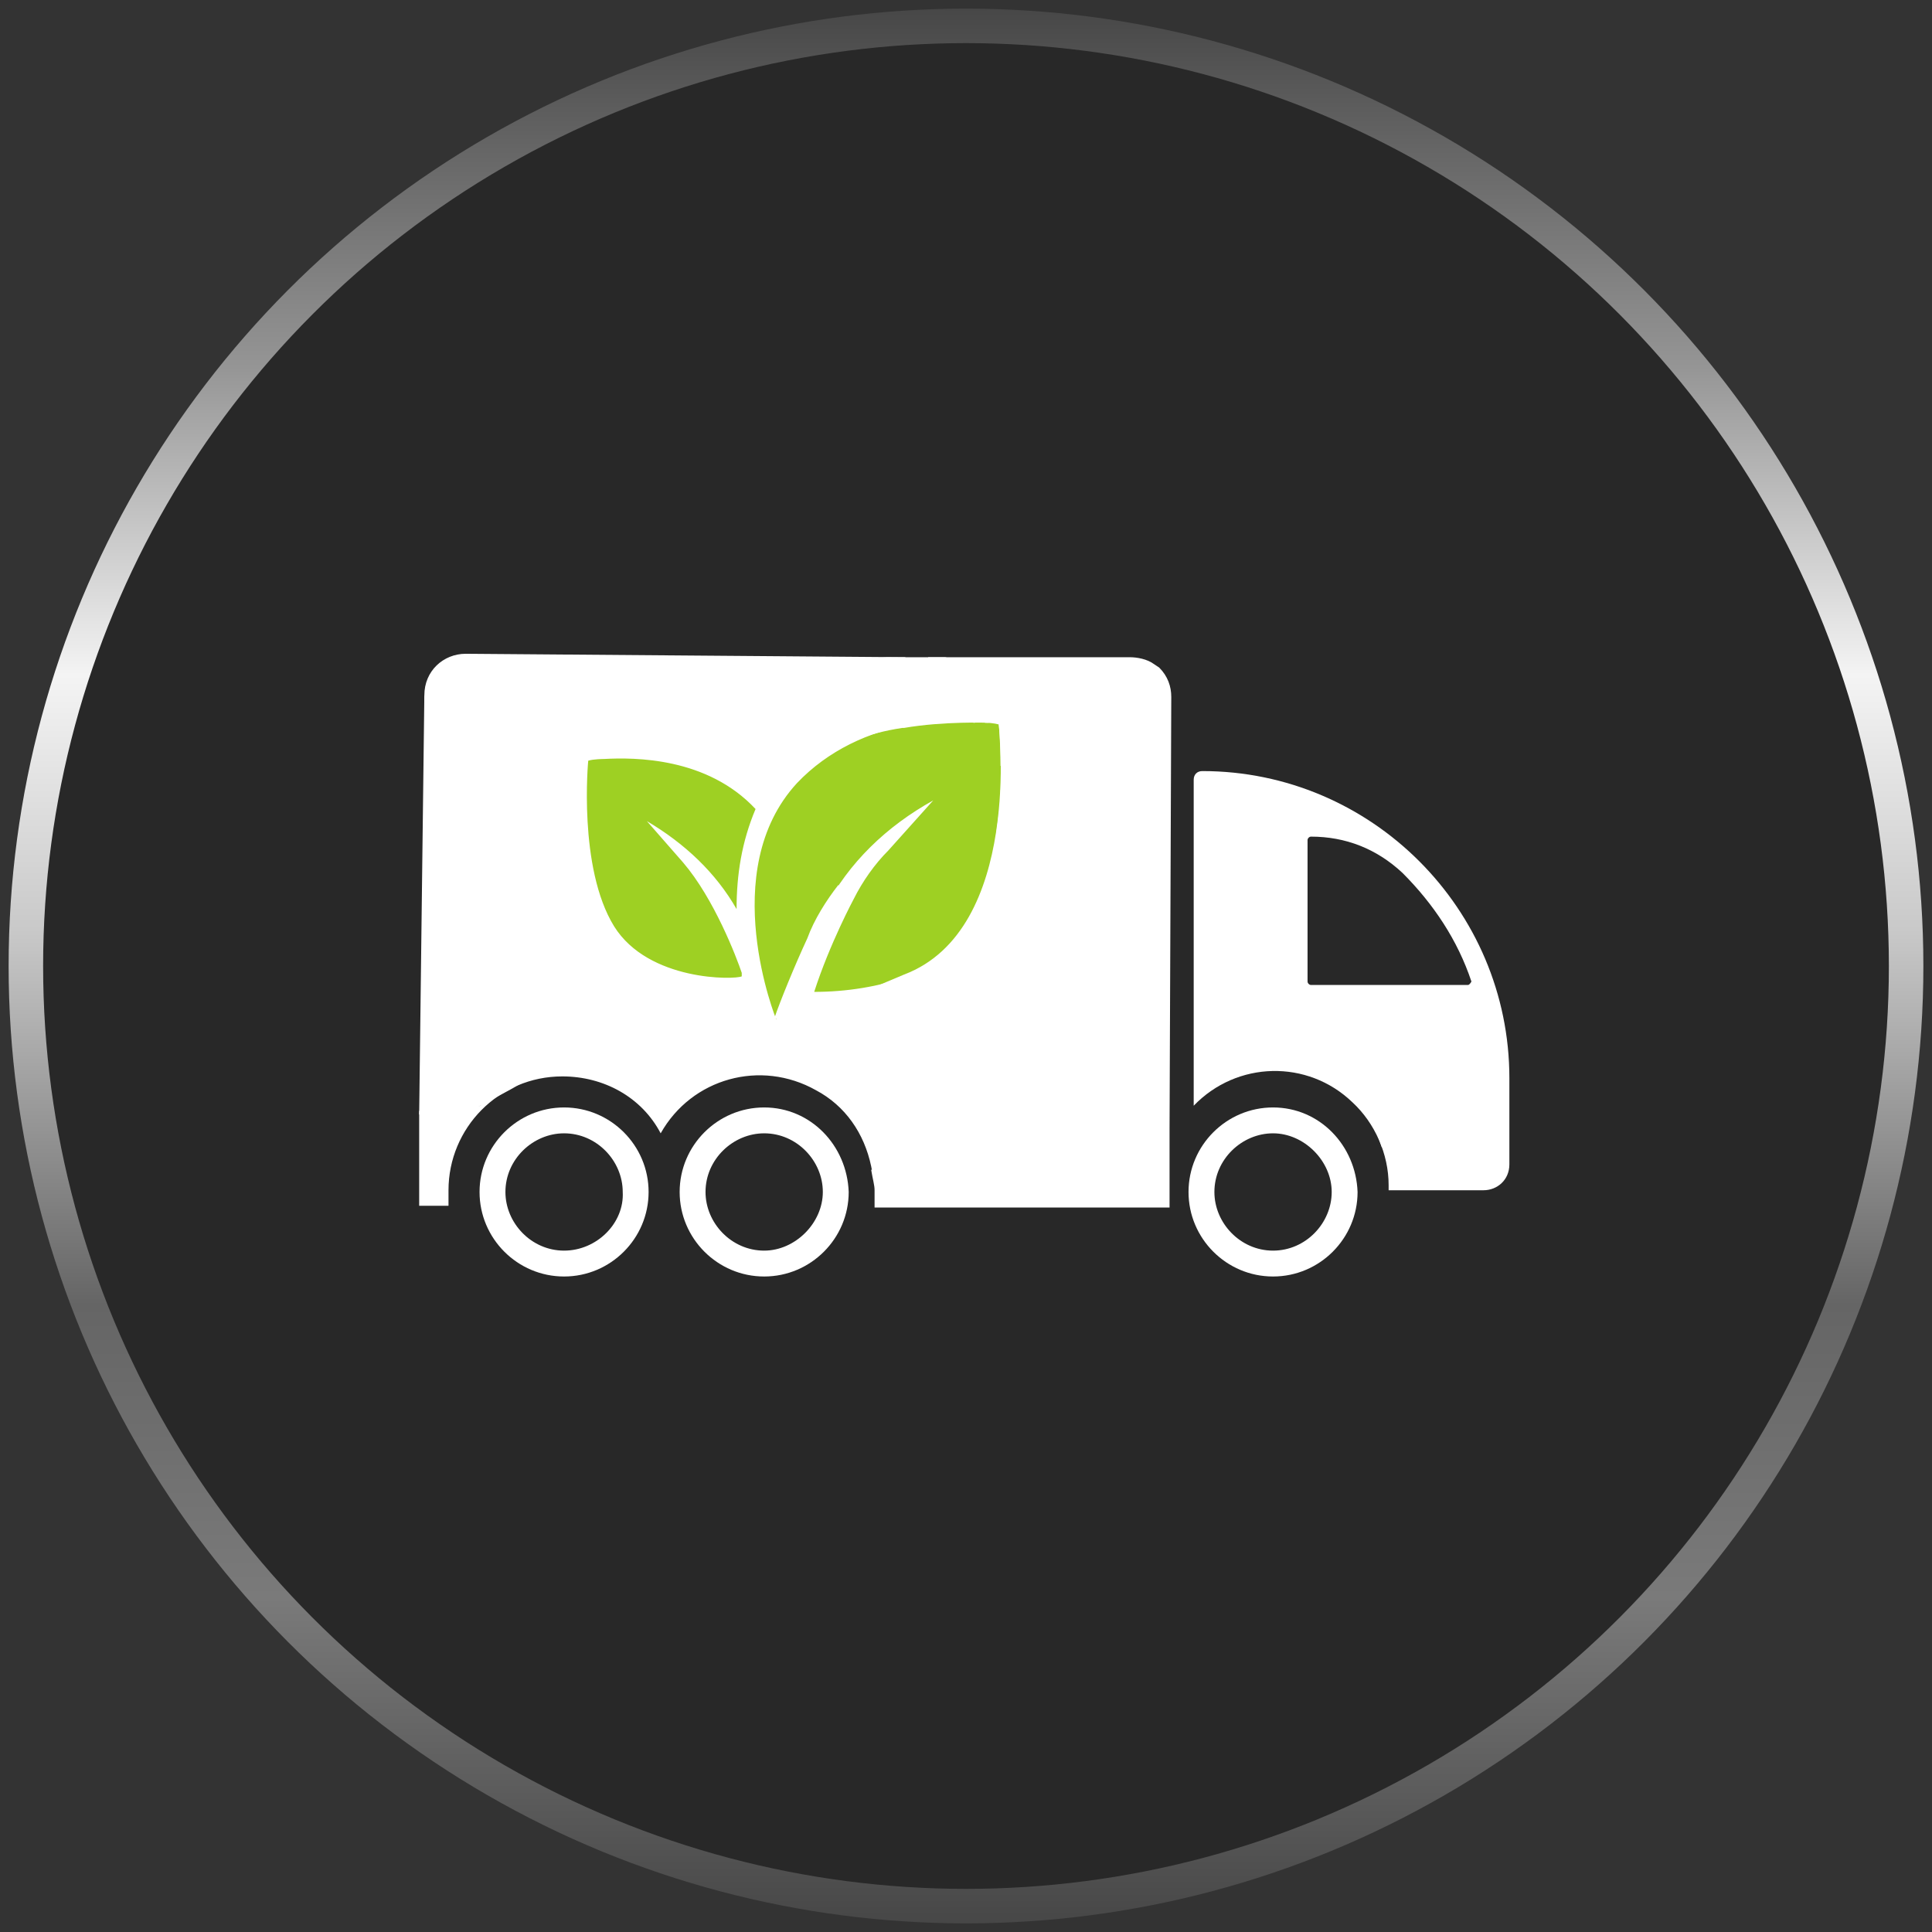
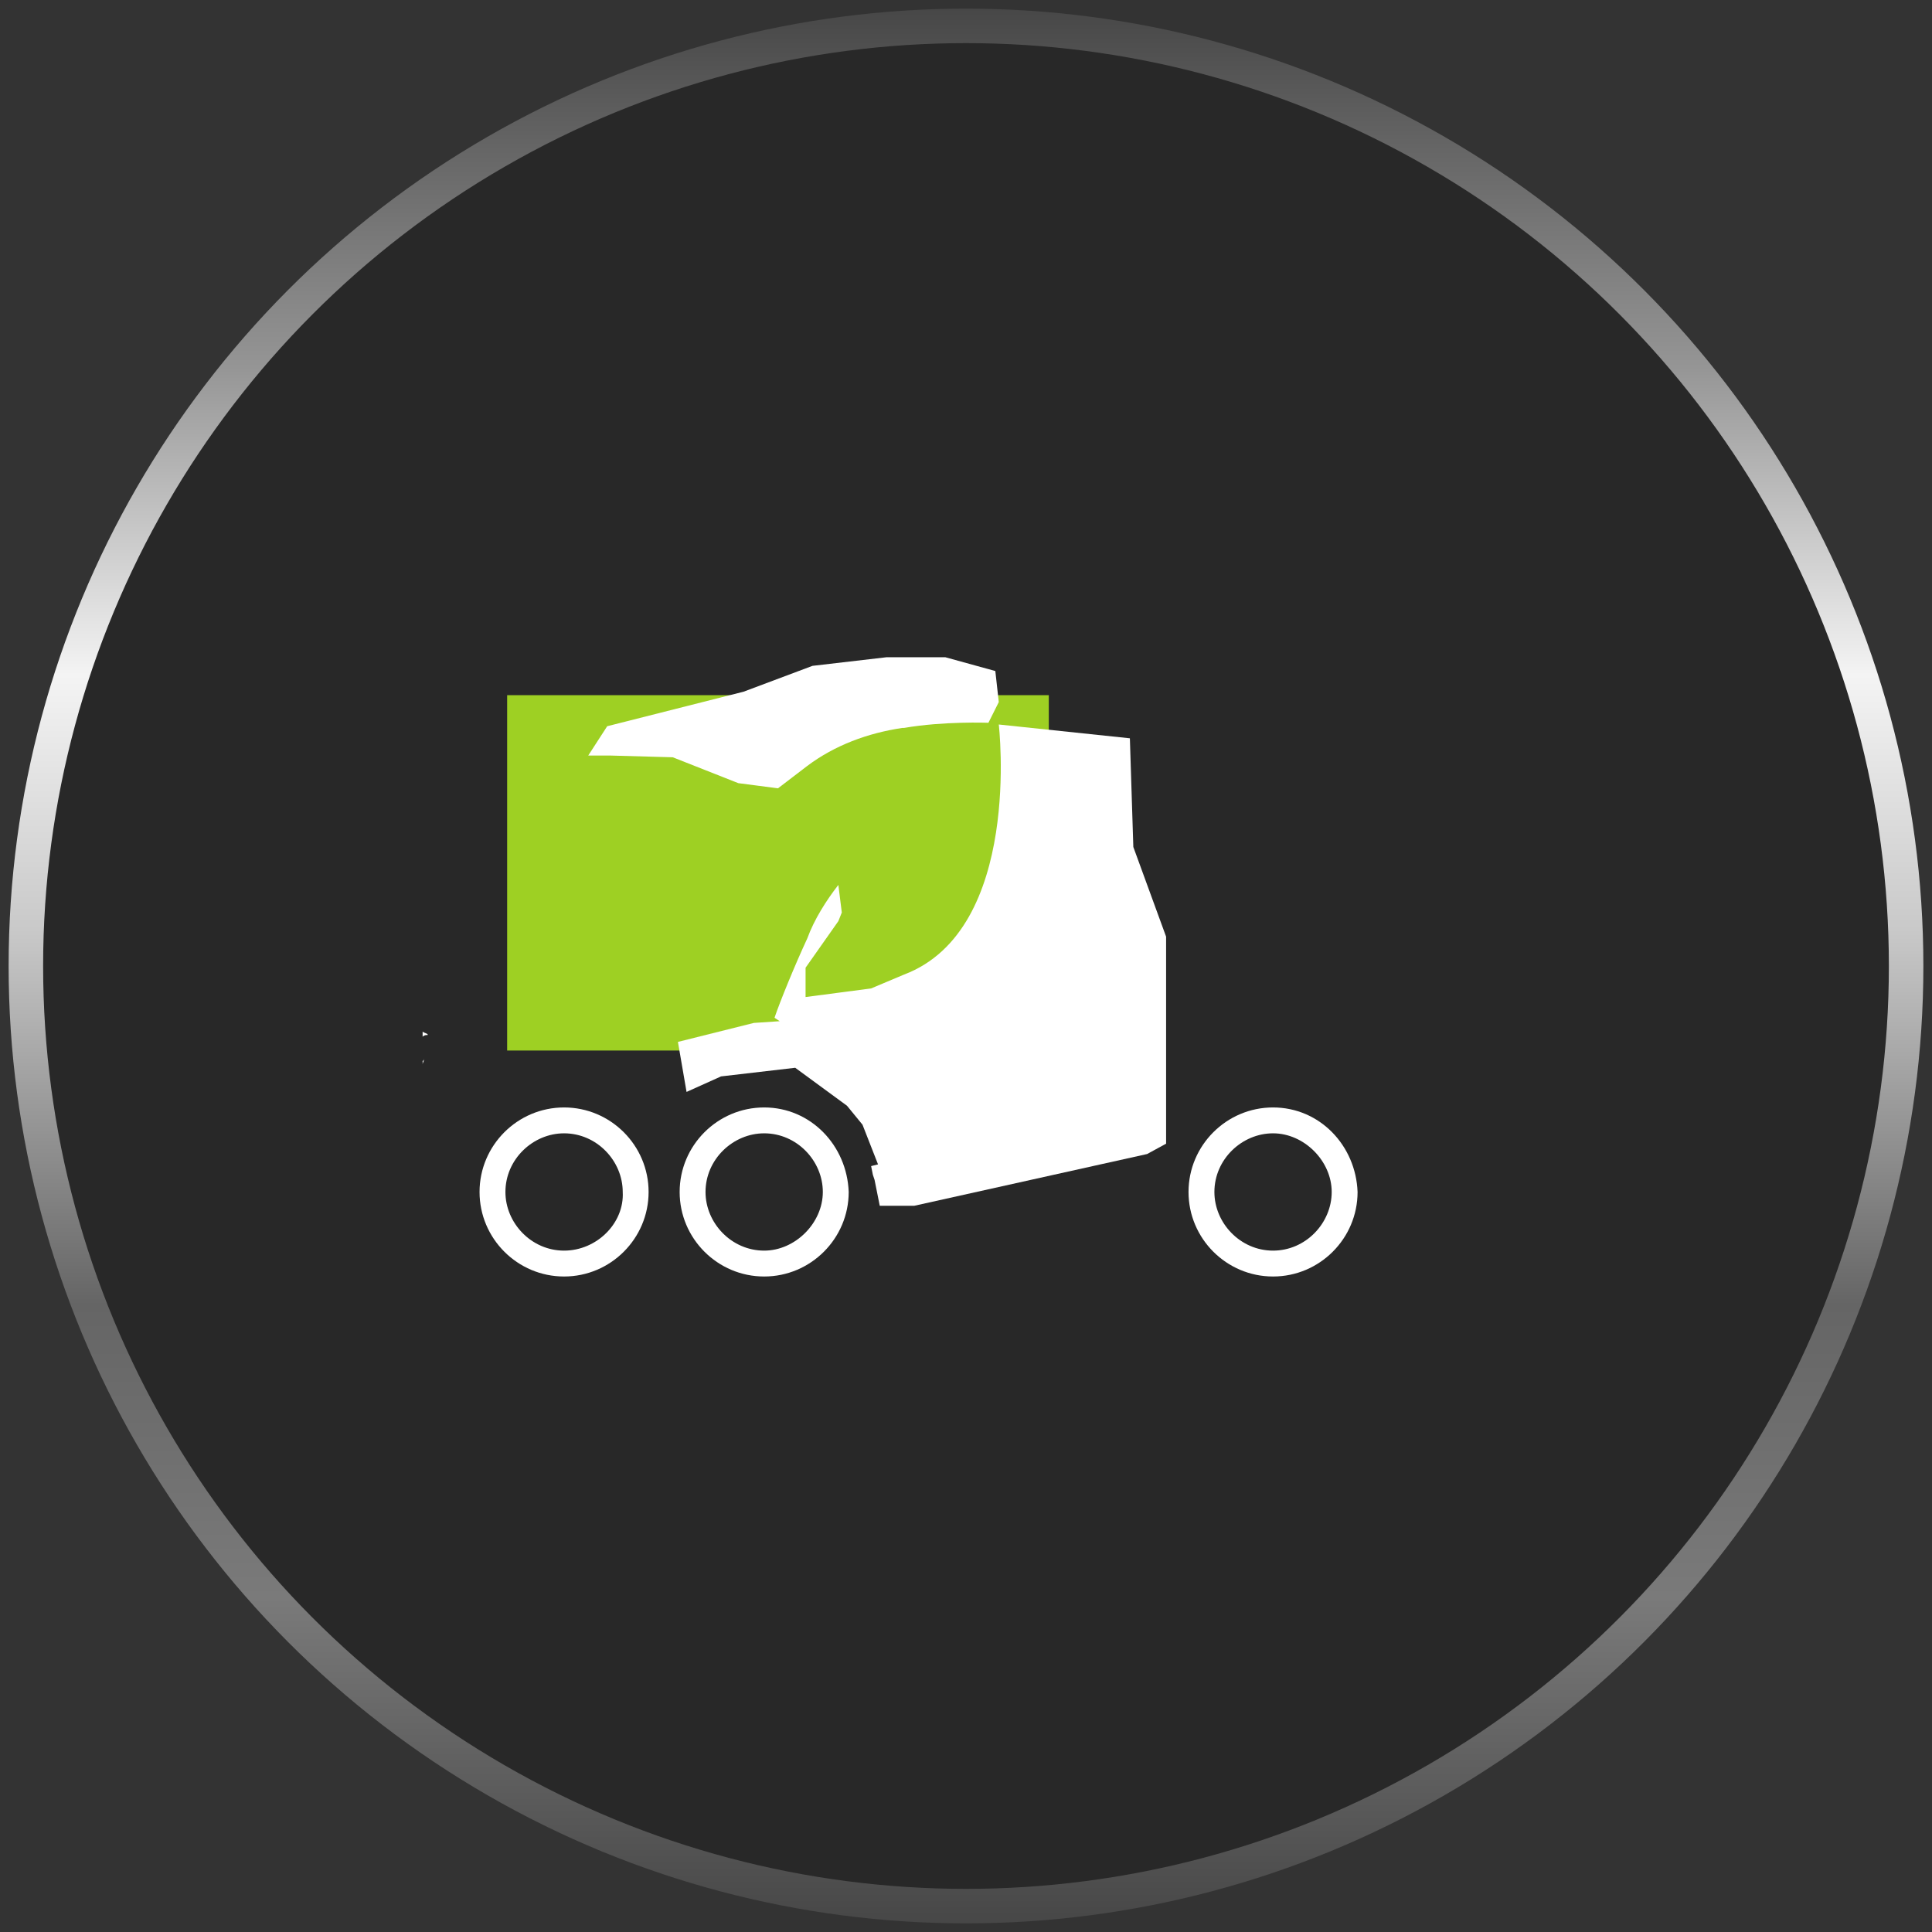
<svg xmlns="http://www.w3.org/2000/svg" version="1.1" id="Calque_1" x="0px" y="0px" viewBox="0 0 112 112" style="enable-background:new 0 0 112 112;" xml:space="preserve">
  <rect x="0" y="0" width="112" height="112" fill="#333333" stroke="none" />
  <style type="text/css">
	.st0{fill:#282828;stroke:url(#SVGID_1_);stroke-width:2;stroke-miterlimit:10;}
	.st1{fill:#9ED023;}
	.st2{fill:#FFFFFF;}
</style>
  <g>
    <linearGradient id="SVGID_1_" gradientUnits="userSpaceOnUse" x1="0.5" y1="1992" x2="111.5" y2="1992" gradientTransform="matrix(-6.123234e-17 1 1 6.123234e-17 -1936 0)">
      <stop offset="0" style="stop-color:#474747" />
      <stop offset="0.187" style="stop-color:#959595" />
      <stop offset="0.348" style="stop-color:#F4F4F4" />
      <stop offset="0.481" style="stop-color:#C9C9C9" />
      <stop offset="0.677" style="stop-color:#656565" />
      <stop offset="0.83" style="stop-color:#7A7A7A" />
      <stop offset="1" style="stop-color:#474747" />
    </linearGradient>
    <circle class="st0" cx="56" cy="56" r="54.5" />
    <g>
      <rect x="29.4" y="40.3" class="st1" width="31.4" height="20.6" />
-       <path class="st2" d="M52.2,70h15.6v-4.6l0.1-25c0-0.6-0.2-1.2-0.7-1.7l-0.3-0.2c-0.4-0.3-1-0.4-1.4-0.4H53.8    c0.1,0.4,0.6,0.4,1,0.4c0.3,0,0.5,0.1,0.7,0.3c-0.3-0.1-0.4-0.1-0.5,0.1c-0.1,0.5,0.8,0.3,0.5,0.7c-0.4-0.2-0.6-0.7-1.1-0.8    c-0.2-0.1-0.4-0.1-0.6,0c0.1,0.1,0.2,0.2,0.3,0.3s0.2,0.2,0.3,0.3c0.1-0.1,0.2-0.2,0.4-0.1c0,0.1,0,0.2,0,0.2H55    c-0.1,0.6-0.6,0.2-1-0.2c-0.1-0.1-0.2-0.2-0.2-0.3c-0.2,0-0.4,0.2-0.4,0.4l0,0c-0.2-0.5-1-0.2-1.1-0.9c-0.6,0.3-1.3,0.2-1.9-0.2    c0.6-0.1,1.2-0.1,1.9,0c0.3-0.1,0,0,0.2-0.2L27,37.9c-1.3,0-2.4,1-2.4,2.4v17.8H25c0.4-0.1-0.1-0.3,0.2-0.5c0.4,0.1,0.7,0.2,1,0.5    c0.4-0.3-0.4-0.6-0.1-0.9c0.5,0.1,0.6,0.5,1.2,0.4c-0.5,0.5,1.1,0.9,1.2,0.5c0.2,0.3,0.2,0.2,0.4,0.3c0,0.1-0.9,0.4-0.3,0.7    c-0.4,0.3-0.8-1-1.9-0.6c0.4,0.2,0.4,0.9,1.1,0.8c0.1,0.5-0.2,0.5-0.5,0.4c0.2-0.5-0.8-0.3-0.9-0.9c-0.4,0-0.1,0.6-0.5,0.6    c0.1-0.6-0.3,0.1-0.3-0.5c-0.4,0.1-0.5-0.2-0.9-0.1c-0.2-0.2,0-0.1,0-0.4l0.7-0.5l-0.5,1.4c0.1,0.4-0.3,0.9,0.2,1.1    c0,0.2-0.2,0.3-0.4,0.2c0,0.4,0.1,0.8,0.2,1.2c-0.1,0.1-0.5,0.3-0.5,0v0.9c0.1-0.1,0.1-0.1,0.2-0.2c0,0.4-0.1,0.3,0,0.6l0,0    l-0.1,1.3h-0.2v5.5H26V69c0-3.6,2.9-6.6,6.6-6.6c2.4,0,4.6,1.2,5.7,3.3c1.8-3.2,5.8-4.3,9-2.5c1.7,0.9,2.8,2.5,3.2,4.4    c0.2,0,0.5,0.1,0.5,0.4c-0.2,0-0.3-0.1-0.5-0.2c0.1,0.6,0.2,0.9,0.2,1.2v1h1.2 M25,50.7c-0.1-0.4,0.3-0.2,0.4-0.4    C25.7,50.5,25.3,51,25,50.7L25,50.7z M63.5,43.8c0.2,0,0.2,0.1,0.3,0.1c0.1,0.2-0.3,0.4,0,0.4c0,0.3-0.5,0.1-0.5,0    C63.3,44.1,63.4,44,63.5,43.8L63.5,43.8z M63.7,53.7c0.1,0.1,0.2,0.2,0.1,0.3c-0.1,0-0.2-0.1-0.2-0.2c-0.1-0.1-0.2-0.2-0.3-0.2    C63.3,53.5,63.5,53.6,63.7,53.7L63.7,53.7z M61.6,47.7c-0.1,0.4,0.1,0.4-0.1,0.7c-0.4,0.1-0.5-0.1-0.7-0.3    C60.8,47.8,61.1,47.7,61.6,47.7L61.6,47.7z M60.2,49c-0.3,0-0.3-0.3-0.4-0.6C60.2,48.4,60.3,48.9,60.2,49z M59.9,51    c-0.1-0.2-0.4-0.1-0.5-0.4C59.7,50.3,60,50.6,59.9,51L59.9,51z M56.5,39.7c0.3-0.1,0.2,0.3,0.4,0.3c-0.2,0.4,0.1,0.7,0.2,1    c-0.3,0.1-0.2-0.3-0.5-0.2c0-0.3,0.1-0.5-0.3-0.5C56.2,39.9,56.5,40,56.5,39.7z M55.7,40.4c0.2,0.3,0.6,0.4,0.7,0.9    C56,41.1,55.6,41,55.2,41c0.1-0.5-0.4-0.2-0.4-0.6C55.3,40.4,55.4,40.6,55.7,40.4L55.7,40.4z M55.9,41.5c-0.1,0.2-0.6,0.4-0.5-0.1    c0.1,0,0.2,0,0.2-0.1C55.8,41.3,55.8,41.5,55.9,41.5L55.9,41.5z M53.2,40.7c-0.1-0.4-0.1-0.4,0.1-0.6c0.1,0,0.1,0.2,0,0.2    c0.2,0.3,0.6,0.4,0.6,1c-0.2,0-0.2,0.1-0.3,0.1c0,0.1,0.1,0.1,0.1,0.1c-0.3,0.3-0.4-0.7-0.9-0.7C52.9,40.6,53.1,40.5,53.2,40.7    L53.2,40.7z M50.5,41.8c0,0.4-0.3,0.3-0.5,0.1C50,41.7,50.4,41.8,50.5,41.8L50.5,41.8z M49.1,40.9c0.3,0.2-0.3,0.4-0.5,0.2    C48.7,40.9,49.1,41.2,49.1,40.9z M47.5,39.3c-0.3,0.1-0.6,0.2-0.9,0.1C46.9,39.1,47.3,39.1,47.5,39.3L47.5,39.3z M45.1,45.5h-0.4    c0-0.1,0-0.2-0.1-0.2C44.7,45.3,45.2,45.1,45.1,45.5L45.1,45.5z M44.9,40L44.9,40L44.9,40c0.1,0.2,0.1,0.3,0,0.4    c0,0.1,0,0.2-0.1,0.3c-0.1,0-0.3,0-0.4-0.1h-0.2v-0.1l0,0C44.4,40.1,44.6,40,44.9,40L44.9,40z M44.2,42.8    c-0.1,0.4-0.5,0.5-0.8,0.8C43.1,43.4,43.6,42.8,44.2,42.8L44.2,42.8z M42.3,41.8c0.1-0.3-0.4-0.1-0.3-0.4c0-0.3,0.3-0.4,0.5-0.5    c0.1,0.2-0.1,0.3-0.1,0.4c0.4,0,0.4,0.1,0.7,0c0.2,0.3-0.3,0.5-0.1,1.1c-0.3,0.1-0.2-0.2-0.2-0.4c-0.4,0.4-0.8,0.7-1.2,0.9    c0-0.2,0.2-0.4,0.4-0.5c0-0.5-0.5-0.5-0.6-0.9C41.9,41.1,41.8,42,42.3,41.8L42.3,41.8z M42.5,44c0.3,0.1,0.4-0.1,0.6-0.1    c-0.2,0.4-0.5,0.8-0.9,1C41.9,44.5,42.7,44.5,42.5,44L42.5,44z M32.6,42.3c-0.2,0.3,0.1,0.5,0,0.7c-0.3,0.1-0.1-0.5-0.4-0.5    C32.2,42.4,32.4,42.3,32.6,42.3z M32.6,44.2c0.1,0.3,0.1,0.6-0.3,0.5c0-0.1-0.1-0.3-0.2-0.3C32.2,44.3,32.5,44.3,32.6,44.2    L32.6,44.2z M30.6,60.3c0.1,0.2,0.2,0.4,0.3,0.6c-0.1,0.3-0.5-0.1-0.6-0.1c0-0.1,0-0.1,0.1-0.2c0-0.2,0-0.5-0.4-0.4    c0-0.2,0.4-0.5,0.2-0.5c0-0.1,0.3-0.1,0.4-0.1c0,0.2,0,0.3,0.2,0.3C30.6,59.9,30.6,60.2,30.6,60.3L30.6,60.3z M29.3,57    c-0.1-0.1-0.1-0.2-0.2-0.2c0.1-0.4,0.6-0.4,1-0.4C30.2,56.8,29.5,56.7,29.3,57L29.3,57z M30.6,56.2c-0.4-0.1-0.9-0.3-1.3-0.4    C29.4,55.8,30.8,55.5,30.6,56.2L30.6,56.2z M29.1,44.9v-0.2c0.3,0.1,0.5,0.2,0.8,0.3c-0.2,0.3-0.5-0.1-0.9,0.1    C29,44.9,29.1,44.9,29.1,44.9L29.1,44.9z M28.9,53.9c0.4-0.1,0.3,0.4,0.7,0.4c-0.2,0.6,0.1,0.8,0.4,1c-0.1,0.5-1.1-0.4-1.5-0.1    c-0.2-0.1-0.2-0.3-0.3-0.4C28.1,54.3,28.9,54.5,28.9,53.9z M28.7,43.8c0,0.3,0.1,0.5,0.2,0.7c-0.4,0-0.2-0.5-0.6-0.5    C28.2,43.8,28.4,43.8,28.7,43.8L28.7,43.8z M28.6,47.8c-0.2,0.3-0.8,0.5-0.9-0.1C28,47.6,28.3,47.6,28.6,47.8L28.6,47.8z     M26.6,52.5c-0.3-0.7,0.9-0.2,0.7-0.8C28.1,52,27.1,52.5,26.6,52.5z M27.5,56.9c0.1,0,0.3,0,0.3,0.1c0.1,0,0.1-0.1,0.1-0.2    c0.1,0,0.2,0.2,0.3,0.2C28.2,57.2,27.5,57.2,27.5,56.9z M29,55.7c-0.1,0.2-0.5,0.3-0.7,0.2C28.4,55.6,28.7,55.6,29,55.7L29,55.7z     M28.4,56.1c0-0.1,0.8-0.2,0.7,0.1C28.9,56.2,28.7,56.2,28.4,56.1L28.4,56.1z M29.3,59.2c-0.1,0.2-0.3,0.3-0.5,0.2    C28.8,59,29.1,59.1,29.3,59.2L29.3,59.2z M29.9,60.9c0.1,0.1,0.2,0.2,0.2,0.4c-0.2,0-0.3,0-0.4-0.1c-0.2-0.1-0.4-0.2-0.5,0    c-0.4-0.1-0.3-0.7-0.8-0.7C28.8,60.2,29.5,60.5,29.9,60.9L29.9,60.9z M29.5,61.6c-0.2,0-0.2,0.1-0.4,0.1H29    c-0.1-0.1-0.1-0.2-0.1-0.4c0.1,0,0.3,0,0.5,0C29.5,61.4,29.5,61.5,29.5,61.6L29.5,61.6z M26.1,60.5c0.2,0.1,0.1,0.3,0.3,0.1    c-0.2-0.3-0.3-0.5,0.2-0.6c0,0.3-0.1,0.1-0.2,0.1c0.2,0.3,0.5,0.5,0.7,0.7c0,0.2,0,0.4,0.1,0.4c-0.1,0.2-0.4,0.2-0.4,0.5    c-0.4-0.1-0.4-0.8-0.9-0.8C25.9,60.7,26.1,60.6,26.1,60.5z M27.9,63.5l0.1,0.1c0.1,0.9-0.9,0.5-0.9,0c0-0.2,0.1-0.3,0.3-0.4    c-0.7,0.1-1-1-1.9-1.2c-0.1,0.3-0.3,0-0.4,0.3c-0.1-0.2,0.4-0.5,0.3-0.9h0.5l0,0c0.2-0.1,0.5-0.1,0.7,0.1    c-0.2,0.1-0.4,0.1-0.6,0.1c0.1,0.4,0.6,0.7,1,0.6c0.1,0.3,0.3,0.6,0.6,0.8l0.2,0.2c0.2-0.1,0.4,0,0.4-0.1    C28.4,63.3,28.2,63.4,27.9,63.5z M28.3,63.2c-0.2-0.3,0.3-0.1,0.2-0.4c0.4-0.1,0.2,0.4,0.3,0.6C28.5,63.5,28.3,63.4,28.3,63.2    L28.3,63.2z M28.9,62.2h0.5c0,0.3-0.2,0.3,0.1,0.4C29.4,62.7,28.8,62.9,28.9,62.2L28.9,62.2z M29.4,62.1c0.3-0.2,0.5,0.2,0.9,0.1    s0.1-0.2,0.1-0.4c0.1,0,0.3-0.1,0.3-0.2c0.2,0.1,0.3,0.3,0.3,0.6C30.6,62.5,29.8,62.5,29.4,62.1L29.4,62.1z M31,50.1    c0.1,0,0.2,0,0.2-0.1c0.2,0.1,0.3,0.1,0.3,0.4C31.3,50.3,31,50.4,31,50.1L31,50.1z M32.1,49.1c-0.2,0.6-0.5-0.2-0.9-0.1    c0-0.6,0.4-0.3,0.9-0.4C32.1,48.8,31.5,48.9,32.1,49.1L32.1,49.1z M32.2,47.6c0.4-0.1,0.4,0.3,0.3,0.5C32.2,48,32,47.8,32.2,47.6    L32.2,47.6z M32.4,50.7c-0.3-0.2,0.2-0.3,0-0.7c0.2-0.1,0.3,0.1,0.4,0.1C32.9,50.3,32.7,50.5,32.4,50.7L32.4,50.7z M35.1,60.8    c-0.1-0.3,0.2-0.4,0.5-0.4C35.7,60.6,35.4,60.7,35.1,60.8L35.1,60.8z M40.5,62.2c0.3,0,0.5,0.1,0.6,0.4    C40.7,62.7,40.5,62.6,40.5,62.2L40.5,62.2z M40.2,61.9c0.2-0.5,0.6-0.4,0.9-0.5c0.1-0.4-0.3-0.3-0.3-0.6    C42,61.1,40.9,62.2,40.2,61.9L40.2,61.9z M35,44c1.8-0.1,6-0.1,8.8,2.9c-0.8,1.9-1.1,3.8-1.1,5.8c-1.2-2.1-3-3.8-5.2-5.1l2.1,2.4    c1.8,2.1,3.1,5.5,3.4,6.4v0.2c-0.4,0.2-5.4,0.3-7.4-2.9c-2.1-3.4-1.5-9.6-1.5-9.6C34.4,44,35,44,35,44z M44.3,60.2    c0.1-0.2,0.2-0.4,0.5-0.4C44.9,60,44.6,60.2,44.3,60.2L44.3,60.2z M45.3,59.3c0.1-0.4,0.5-0.2,0.6,0.1    C45.9,59.7,45.5,59.4,45.3,59.3L45.3,59.3z M47.4,54.4c0,0.3-0.4,0.3-0.5,0.2C47,54.3,47.2,54.4,47.4,54.4L47.4,54.4z M47.2,53.8    c0.2,0,0.7-0.2,0.6,0.2C47.6,53.9,47.1,54.2,47.2,53.8L47.2,53.8z M47.4,58.3c0-0.2,0.4-0.1,0.6-0.2    C48.1,58.6,47.6,58.5,47.4,58.3L47.4,58.3z M49.7,60.6c0.3,0,0.7-0.1,0.8,0.3C50.3,60.7,49.7,61,49.7,60.6L49.7,60.6z M49.7,61.9    c-0.1-0.5,0.5-0.5,0.7-0.7C50.9,61.4,50.1,61.8,49.7,61.9L49.7,61.9z M49.1,58.9c-0.1-0.4-0.7-0.2-1-0.3c0.2-0.4,1.3-0.5,1.9-0.4    C49.9,58.5,49.5,58.6,49.1,58.9L49.1,58.9z M48.8,62.7c0.4-0.1,0.4,0,0.8-0.1C49.8,63,48.8,63.3,48.8,62.7L48.8,62.7z M49.6,64.6    c-0.1-0.2,0.1-0.2,0.2-0.2c-0.1-0.1-0.1-0.2-0.1-0.3c0.5,0.1,0.8-0.2,0.9,0.3C50.2,64.4,49.9,64.5,49.6,64.6L49.6,64.6z     M50.4,61.7c0.4,0,0.6,0.1,0.8-0.2c0.1,0,0.1,0.2,0.2,0.2C51.4,61.9,50.4,62.1,50.4,61.7L50.4,61.7z M50.7,60.8    c0-0.3,0.5-0.5,0.5,0C51,61,51,60.8,50.7,60.8L50.7,60.8z M50.5,58.4c0.3-0.5,1.3,0,1.9,0C51.7,58.6,51.1,58.6,50.5,58.4    L50.5,58.4z M53.8,69c-0.1-0.1-0.1-0.2-0.3-0.2c0-0.2,0.3-0.1,0.4-0.1c0,0.1,0.1,0.2,0.1,0.3v0.1C54,69.2,53.9,69.1,53.8,69    L53.8,69z M53.8,67.8c0-0.2,0.5-0.1,0.4-0.4c0.4,0.2,0.2,0.1,0.7,0c-0.1,0.4,0.2,0.5,0.2,0.8C54.7,68,54.4,67.7,53.8,67.8    L53.8,67.8z M55.1,56.4c0.3-0.1,0.4,0.1,0.4,0.4H55C55,56.7,55.1,56.6,55.1,56.4L55.1,56.4z M55.5,59.2c0.1,0.2-0.1,0.2-0.3,0.2    c0,0.3,0.2,0.2,0,0.4c-0.2-0.2-0.3-0.4-0.4-0.6L55.5,59.2z M55,60.6c0-0.4,0.3,0,0.7-0.2c0,0.3,0.3,0.3,0.3,0.7    c-0.3,0.1-0.4-0.4-0.5-0.1c-0.1,0-0.1-0.1,0-0.1C55.5,60.7,55.2,60.7,55,60.6L55,60.6z M54.9,60.8c-0.1,0.2,0.2,0.6-0.1,0.6    c-0.2,0-0.4-0.4-0.3-0.6H54.9z M56,64.8c-0.3-0.1-0.3,0-0.6-0.1c0-0.1,0-0.2,0-0.3c0-0.1-0.1-0.1-0.2-0.4c0.1-0.1,0.3-0.1,0.5,0    h0.1C55.6,64.5,55.9,64.5,56,64.8L56,64.8L56,64.8z M56.6,60.4c0.3,0,0.6-0.1,0.6,0.3C56.8,60.7,56.5,60.7,56.6,60.4L56.6,60.4z     M45,59.1c0,0-3.5-8.6,1.2-13.7c1.8-1.9,4.2-3,6.6-3.4c-0.1-0.1-0.2-0.2-0.3-0.2c-0.2,0-0.3,0.1-0.4,0.2c-0.1-0.2,0.2-0.4,0.2-0.7    h0.2c0.3,0.2,0.6,0.5,0.9,0.7c1-0.1,2.1-0.2,3.1-0.1c0.2-0.1,0.4-0.2,0.6-0.4c0,0.1,0,0.3,0,0.4c0.5,0,0.8,0.1,0.8,0.1    s0.1,0.9,0.1,2.4c0.2,0,0.4,0,0.5,0.2c-0.4,0.2-0.3,0.6-0.2,1.2c-0.1,0-0.2,0-0.3,0c0,1-0.2,2-0.3,3c0.2-0.1,0.5-0.3,0.3-0.5    c0-0.1,0.2-0.1,0.2-0.2c0.4,0.1-0.1,1-0.5,1c0,0.1,0,0.1,0,0.2c0.2,0.1,0.3,0.2,0.3,0.3c-0.1,0-0.3,0-0.4,0    c-0.3,1.5-0.7,2.8-1.5,4c-0.2,0.3-0.3,0.5-0.5,0.7c0.2,0,0.3,0,0.5,0.1c-0.1,0.2-0.5,0.1-0.3,0.5c-0.1,0-0.3-0.1-0.4-0.1v0.1    c-0.1,0-0.2,0-0.3-0.1L54.9,55l0.1,0.1c0.2,0,0.2,0.1,0.2,0.2c0.1,0.1,0.2,0.1,0.4,0.1c0-0.2-0.1-0.3-0.3-0.3    c0.1-0.2,0.6,0.1,0.7,0.4c0.5-0.1,1,0.1,1.5,0.4c-0.7,0.4-1.1-0.6-1.6-0.2l0,0c0,0.1,0.3,0.1,0.4,0.1c0,0.7-0.7,0.1-1.2,0.1V56    c-0.1,0.1-0.3,0.1-0.4,0.1V56l0.1,0l-0.1-0.1c-0.1,0.2-0.2,0.2-0.4,0.2v0.1c-0.1,0-0.3,0-0.4,0h-0.1l0,0c-0.1,0-0.1-0.1-0.1-0.1    c-0.1,0.1-0.2,0.1-0.3,0.1c0,0.1,0,0.2,0,0.3c-0.4-0.1-0.4,0.3-0.7,0.3c0-0.1,0-0.2,0-0.2c-1.8,0.6-3.6,0.9-5.5,0.9    c0.9-2.8,2.3-5.4,2.3-5.4c0.5-1,1.2-2,2-2.8l2.6-2.9c-2.7,1.5-4.9,3.6-6.3,6.3 M57.8,67.1c-0.3-0.2,0-0.3-0.4-0.7    c0.4-0.1,0.9-0.1,1.3,0.1C58.5,66.8,58,66.8,57.8,67.1L57.8,67.1z M58.5,54.2c0.1-0.2,0.2-0.4,0.5-0.4c0,0.1,0,0.3,0,0.4    C58.8,54.3,58.8,54,58.5,54.2L58.5,54.2z M59.5,52.9H60C60.2,53.2,59.4,53.3,59.5,52.9L59.5,52.9z M61.7,54c0,0.2,0.2,0.5-0.1,0.5    c-0.4-0.4-1.2-0.4-1.8-0.6C60.5,53.7,61.1,53.8,61.7,54L61.7,54z M62,55.8c-0.3,0-0.6,0-0.9-0.1c0.4,0,0.9-0.4,1.1-0.2    c0.1,0.1,0.1,0.2,0.1,0.3C62.2,55.8,62.1,55.8,62,55.8L62,55.8z M62.2,52.6c0-0.2,0.3-0.2,0.3-0.4c0.2,0,0.1,0.3,0.3,0.3    C62.9,52.7,62.3,52.7,62.2,52.6L62.2,52.6z M63.1,64.9c0.3,0,0.5,0,0.6,0.4C63.5,65.1,63.1,65.3,63.1,64.9z M63.2,65.8    c-0.1-0.4,0.5-0.2,0.7-0.3C63.7,65.7,63.5,65.8,63.2,65.8L63.2,65.8z M65.7,52.5c-0.4-0.1-0.4,0.3-0.5,0.5    c0.2,0.2,0.5,0.2,0.5,0.6l-0.3-0.1c0,0.3,0,0.2,0.1,0.5c-0.4-0.2-0.2-0.3-0.4-0.6c-0.2-0.1-0.5-0.3-0.7-0.5    c-0.1-0.1-0.2-0.1-0.3-0.2c-0.1-0.4,0.4-0.4,0.5-0.1c0,0.1,0,0.1,0,0.2c0.1,0,0.3,0,0.3,0.1c0.2-0.2,0.4-0.5,0.6-0.8    c-0.1-0.1-0.3-0.1-0.5,0c-0.1,0.1-0.3,0.1-0.4,0c-0.2-0.5,0.4-0.3,0.3-0.8h0.3c-0.2,0.3-0.1,0.4,0.1,0.5s0.3,0.1,0.4,0.2    C65.7,52.2,65.7,52.3,65.7,52.5L65.7,52.5z M66.7,64.3c0-0.1,0-0.1,0.1-0.2s0.1-0.1,0.2,0l0,0c0.1,0.1,0.3,0.3,0.5,0.2    C67.3,64.8,67,64.3,66.7,64.3L66.7,64.3z" />
      <path class="st2" d="M24.5,59.8v0.3c0.1-0.1,0.2-0.1,0.3-0.1C24.8,59.9,24.6,59.9,24.5,59.8z" />
      <path class="st2" d="M54.7,55.9c-0.1-0.1-0.2-0.3-0.2-0.4c-0.1,0.1-0.3,0.2-0.4,0.3C54.2,55.8,54.4,55.8,54.7,55.9z" />
      <path class="st2" d="M24.5,61.5v0.2c0-0.1,0.1-0.2,0.1-0.4C24.6,61.5,24.5,61.5,24.5,61.5z" />
      <path class="st2" d="M24.5,58.8V59C24.5,58.9,24.5,58.9,24.5,58.8z" />
-       <path class="st2" d="M69.7,44.7c-0.3,0-0.5,0.2-0.5,0.5l0,0v18.9c2.5-2.6,6.6-2.7,9.2-0.2c1.3,1.2,2.1,3,2.1,4.8    c0,0.1,0,0.2,0,0.3H86c0.8,0,1.5-0.6,1.5-1.5v-5C87.5,52.7,79.5,44.7,69.7,44.7L69.7,44.7z M78.9,58.3c0.1-0.3-0.2-0.3-0.1-0.6    h0.3C79.1,58,79.5,58.3,78.9,58.3L78.9,58.3z M81.7,66.1c-0.6,0.1-0.9-0.1-1.6,0c0.1-0.6,1.1,0.2,1-0.5    C81.4,65.8,81.8,65.7,81.7,66.1L81.7,66.1z M81.5,62.3c0-0.2,0.3-0.2,0.3-0.4c0.3,0,0.3,0.4,0.7,0.3    C82.2,62.3,81.8,62.4,81.5,62.3L81.5,62.3z M85,64.7c-0.3,0-0.3-0.4-0.1-0.5C85.2,64.3,85,64.5,85,64.7L85,64.7z M85.1,62.2    c-0.1,0.1-0.2,0.2-0.3,0.2c0.4-0.6-0.8,0.3-0.8-0.3c0.4,0.2,0.9-0.3,1.1-0.6c0,0,0.1,0.1,0.1,0.2C85.3,61.9,85.3,62.1,85.1,62.2    L85.1,62.2z M84.5,61.3c0.1-0.3,0.7-0.4,0.7,0.1C85,61.4,84.9,61.2,84.5,61.3L84.5,61.3z M85.1,57.1H76c-0.1,0-0.2-0.1-0.2-0.2    v-8.2c0-0.1,0.1-0.2,0.2-0.2l0,0l0,0c2,0,3.8,0.7,5.3,2.1c1.8,1.8,3.2,3.9,4,6.3C85.3,56.9,85.2,57.1,85.1,57.1L85.1,57.1    L85.1,57.1z" />
      <path class="st2" d="M32.7,64.2c-2.7,0-4.9,2.2-4.9,4.9c0,2.7,2.2,4.9,4.9,4.9s4.9-2.2,4.9-4.9C37.6,66.4,35.4,64.2,32.7,64.2z     M32.7,72.5c-1.9,0-3.4-1.6-3.4-3.4c0-1.9,1.6-3.4,3.4-3.4c1.9,0,3.4,1.6,3.4,3.4C36.2,70.9,34.6,72.5,32.7,72.5z" />
      <path class="st2" d="M44.3,64.2c-2.7,0-4.9,2.2-4.9,4.9c0,2.7,2.2,4.9,4.9,4.9s4.9-2.2,4.9-4.9C49.1,66.4,47,64.2,44.3,64.2z     M44.3,72.5c-1.9,0-3.4-1.6-3.4-3.4c0-1.9,1.6-3.4,3.4-3.4c1.9,0,3.4,1.6,3.4,3.4S46.1,72.5,44.3,72.5z" />
      <path class="st2" d="M73.8,64.2c-2.7,0-4.9,2.2-4.9,4.9c0,2.7,2.2,4.9,4.9,4.9s4.9-2.2,4.9-4.9C78.6,66.4,76.5,64.2,73.8,64.2z     M73.8,72.5c-1.9,0-3.4-1.6-3.4-3.4c0-1.9,1.6-3.4,3.4-3.4s3.4,1.6,3.4,3.4C77.2,70.9,75.7,72.5,73.8,72.5z" />
-       <polygon class="st2" points="24.3,64.6 24.6,40.3 26,43.6 29.7,41.3 32.9,41.7 33.1,45.5 34,54.1 37.5,60.9 31.2,62.2 29.7,63.1     27.3,64.4 26.3,66   " />
      <path class="st2" d="M45.2,59.2l-1.5,0.1l-4.4,1.1l0.5,2.9l2-0.9l4.3-0.5l3,2.2l0.9,1.1l0.9,2.3l-0.4,0.1l0.1,0.5l0.1,0.3l0.3,1.5    h2l13.5-3l1.1-0.6v-12l-1.9-5.2l-0.2-6.3L57.9,42c0,0,1.4,11.9-5.5,14.5l-1.9,0.8l-3.8,0.5v-1.7l1.9-2.7l0.2-0.5l-0.2-1.6l0,0    c-0.7,0.9-1.4,2-1.8,3.1c-0.7,1.5-1.6,3.7-1.9,4.6" />
      <path class="st2" d="M34.1,43.8l1.1-1.7l7.9-2l4-1.5l4.3-0.5h3.4l2.9,0.8l0.2,1.8l-0.6,1.2c0,0-2.6-0.1-4.9,0.3c0,0,0,0-0.1,0    c-2,0.3-3.9,1-5.5,2.2l-1.7,1.3l-2.3-0.3L39,43.9l-3.6-0.1" />
-       <polygon class="st2" points="78.1,57.7 81.2,57.3 85.3,58.4 86.3,61.4 85.9,65.9 80.1,66.5 79.5,64.8 78.9,59.5   " />
    </g>
  </g>
</svg>